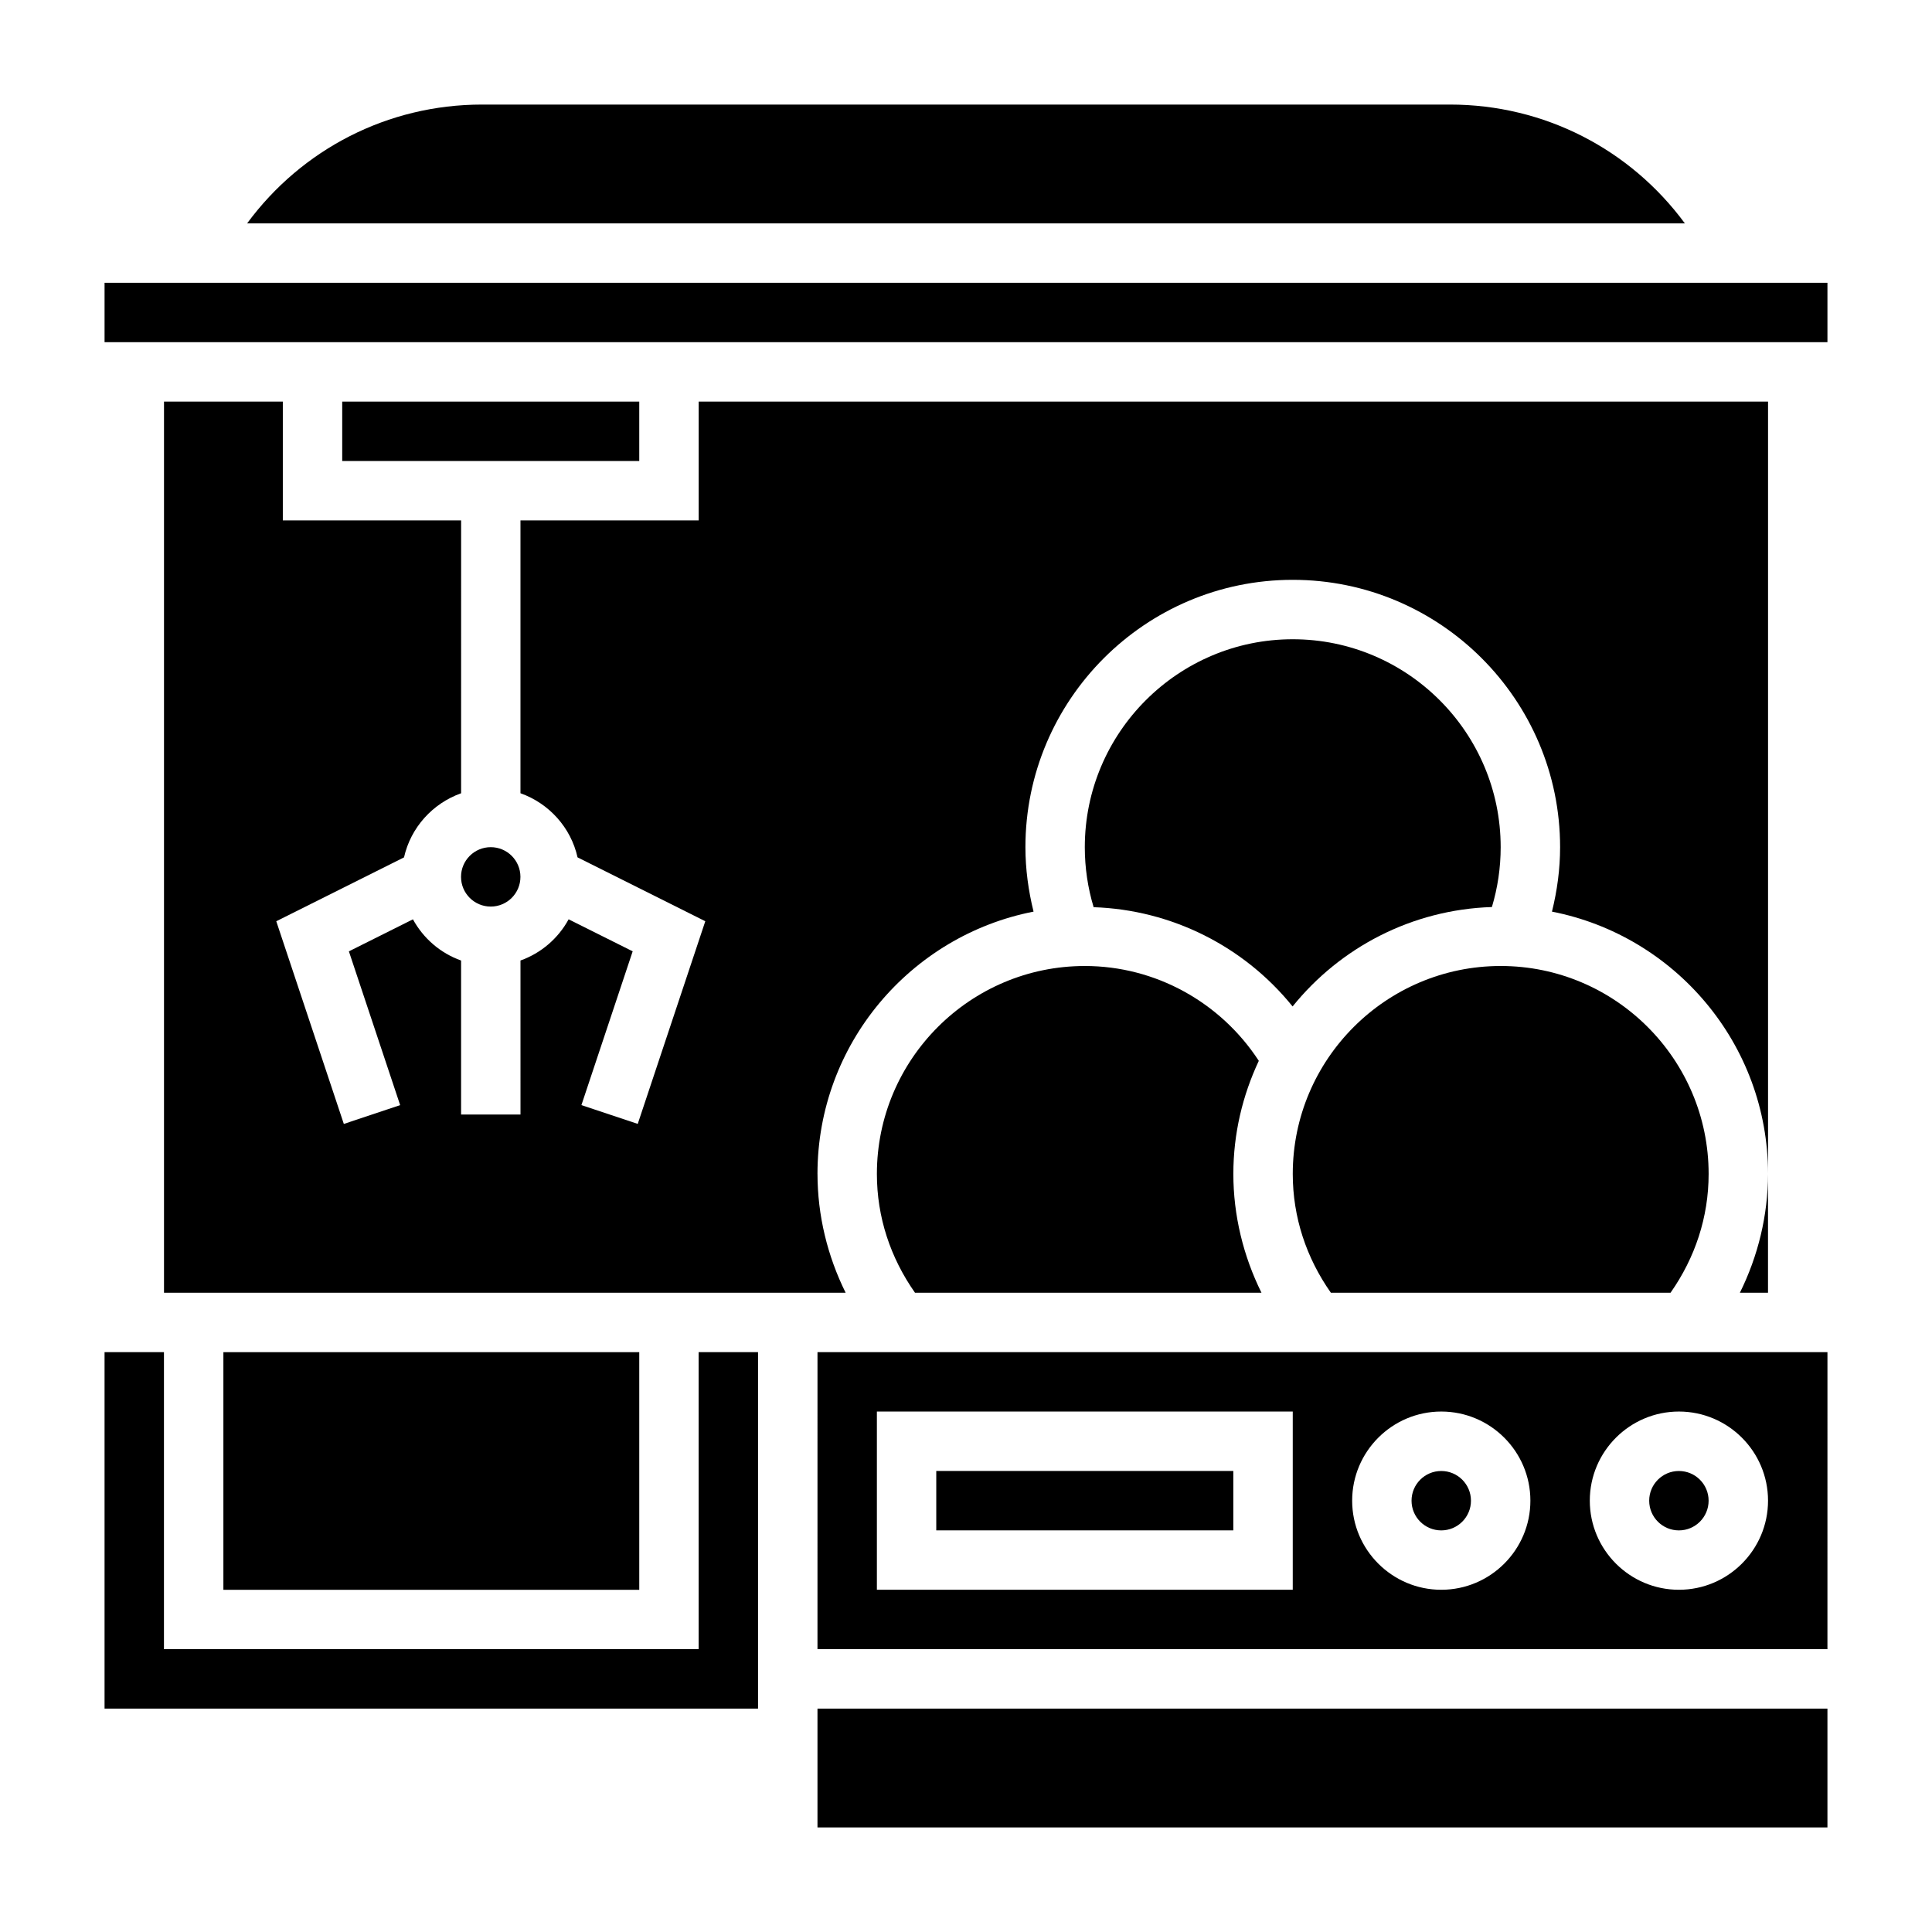
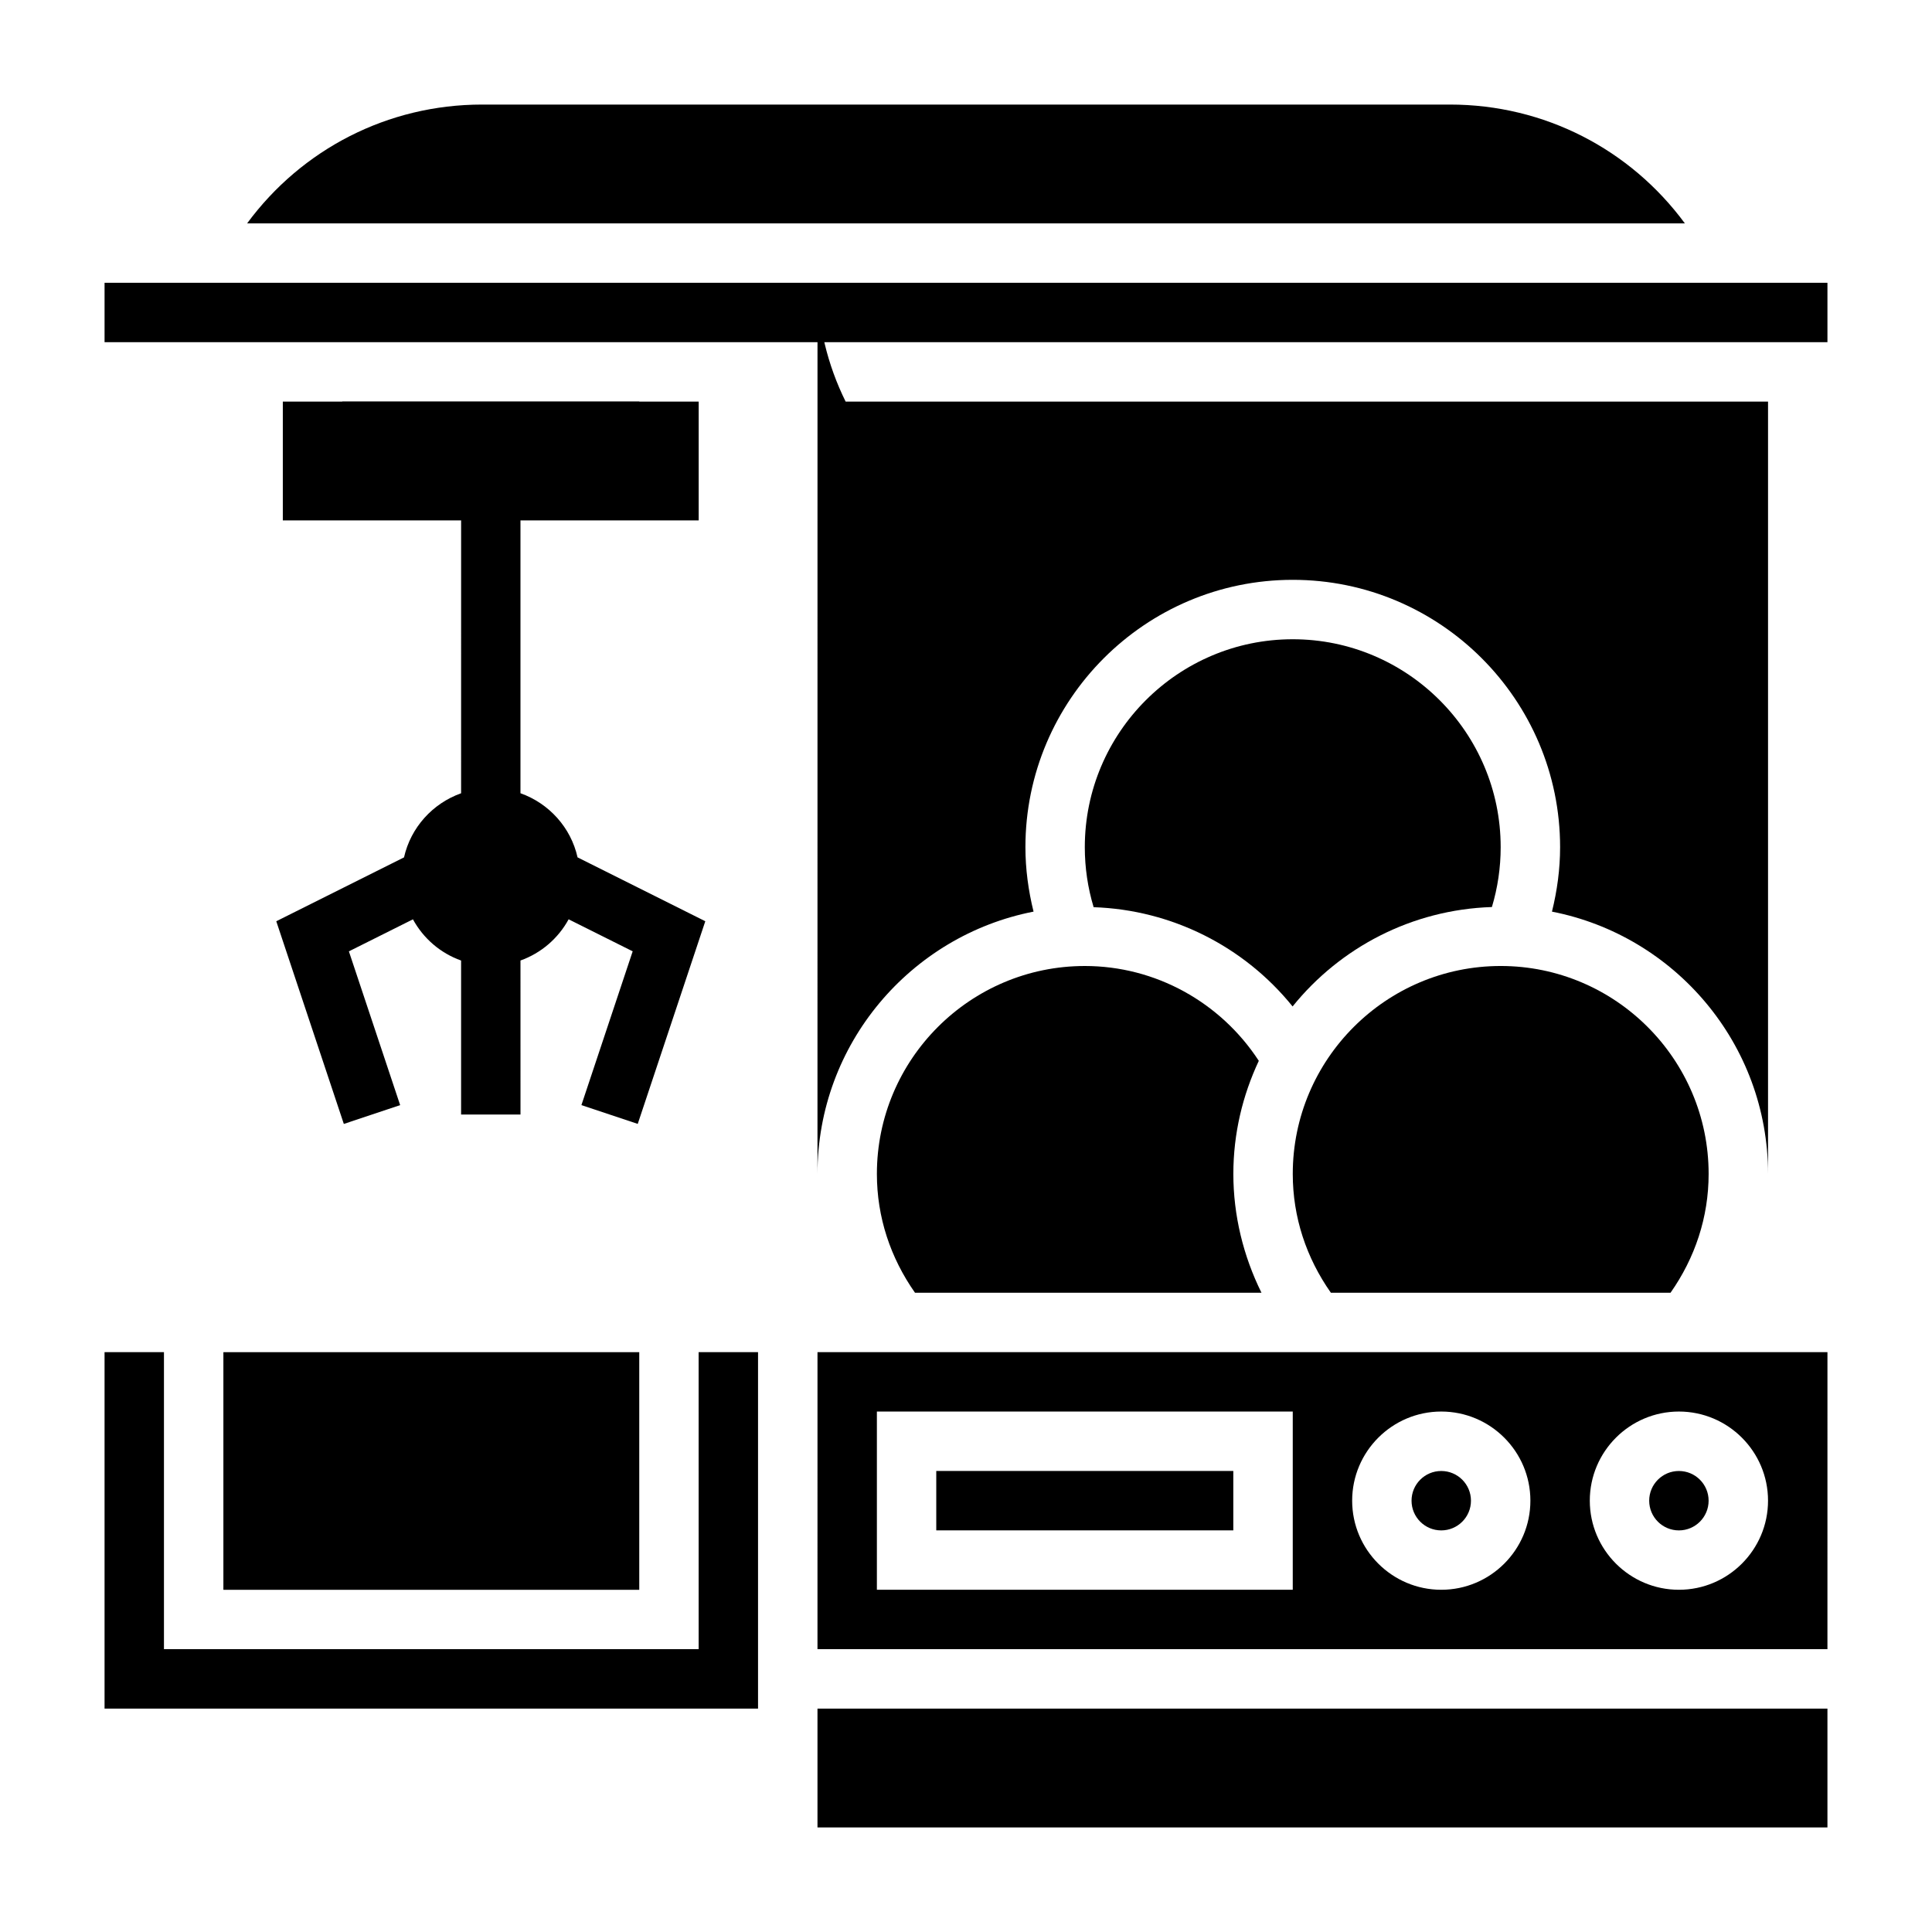
<svg xmlns="http://www.w3.org/2000/svg" fill="#000000" width="800px" height="800px" version="1.1" viewBox="144 144 512 512">
  <g>
    <path d="m431.49 400c-30.379 0-55.105 24.727-55.105 55.105 0 11.461 3.59 22.223 10.102 31.488h91.82c-4.828-9.742-7.457-20.523-7.457-31.492 0-10.723 2.465-20.852 6.746-29.969-10.141-15.547-27.402-25.133-46.105-25.133z" />
    <path d="m281.92 376.38c0 4.348-3.523 7.871-7.871 7.871s-7.871-3.523-7.871-7.871c0-4.348 3.523-7.871 7.871-7.871s7.871 3.523 7.871 7.871" />
    <path d="m234.69 250.43h78.719v15.742h-78.719z" />
    <path d="m486.55 410.72c12.539-15.547 31.504-25.656 52.82-26.348 1.535-5.117 2.324-10.43 2.324-15.859 0-30.379-24.727-55.105-55.105-55.105s-55.105 24.727-55.105 55.105c0 5.441 0.789 10.762 2.34 15.902 20.719 0.691 39.887 10.406 52.727 26.305z" />
    <path d="m329.15 581.05h-141.7v-78.719h-15.742v94.465h173.18v-94.465h-15.746z" />
    <path d="m203.2 502.34h110.21v62.977h-110.21z" />
    <path d="m528.25 171.71h-256.5c-25.008 0-47.793 11.848-62.262 31.488h381.02c-14.461-19.641-37.242-31.488-62.25-31.488z" />
-     <path d="m612.54 486.59v-31.488c0 10.965-2.629 21.75-7.453 31.488z" />
-     <path d="m360.64 455.1c0-34.418 24.68-63.148 57.262-69.512-1.375-5.562-2.156-11.27-2.156-17.078 0-39.07 31.781-70.848 70.848-70.848 39.07 0 70.848 31.781 70.848 70.848 0 5.816-0.781 11.523-2.156 17.082 32.582 6.359 57.262 35.094 57.262 69.508v-204.67h-283.39v31.488h-47.23v72.297c7.559 2.691 13.352 9.062 15.129 16.996l33.852 16.926-17.902 53.711-14.926-4.984 13.586-40.754-16.973-8.484c-2.762 5.055-7.273 8.957-12.762 10.918l0.004 40.816h-15.742v-40.809c-5.496-1.961-9.996-5.863-12.762-10.918l-16.973 8.484 13.586 40.754-14.926 4.984-17.902-53.711 33.852-16.926c1.785-7.934 7.582-14.305 15.129-16.996l0.004-72.305h-47.25v-31.488h-31.488v236.16h180.64c-4.824-9.738-7.457-20.52-7.457-31.488z" />
+     <path d="m360.64 455.1c0-34.418 24.68-63.148 57.262-69.512-1.375-5.562-2.156-11.27-2.156-17.078 0-39.07 31.781-70.848 70.848-70.848 39.07 0 70.848 31.781 70.848 70.848 0 5.816-0.781 11.523-2.156 17.082 32.582 6.359 57.262 35.094 57.262 69.508v-204.67h-283.39v31.488h-47.23v72.297c7.559 2.691 13.352 9.062 15.129 16.996l33.852 16.926-17.902 53.711-14.926-4.984 13.586-40.754-16.973-8.484c-2.762 5.055-7.273 8.957-12.762 10.918l0.004 40.816h-15.742v-40.809c-5.496-1.961-9.996-5.863-12.762-10.918l-16.973 8.484 13.586 40.754-14.926 4.984-17.902-53.711 33.852-16.926c1.785-7.934 7.582-14.305 15.129-16.996l0.004-72.305h-47.25v-31.488h-31.488h180.64c-4.824-9.738-7.457-20.52-7.457-31.488z" />
    <path d="m586.71 486.59c6.504-9.273 10.094-20.027 10.094-31.488 0-30.379-24.727-55.105-55.105-55.105-30.379 0-55.105 24.727-55.105 55.105 0 11.469 3.59 22.23 10.102 31.488z" />
    <path d="m360.64 581.05h267.65l0.004-78.719h-267.65zm228.29-62.977c13.02 0 23.617 10.598 23.617 23.617 0 13.02-10.598 23.617-23.617 23.617s-23.617-10.598-23.617-23.617c0.004-13.02 10.598-23.617 23.617-23.617zm-62.977 0c13.02 0 23.617 10.598 23.617 23.617 0 13.02-10.598 23.617-23.617 23.617s-23.617-10.598-23.617-23.617c0.004-13.02 10.598-23.617 23.617-23.617zm-149.57 0h110.21v47.23l-110.21 0.004z" />
    <path d="m171.71 218.94h456.58v15.742h-456.58z" />
    <path d="m392.12 533.82h78.719v15.742h-78.719z" />
    <path d="m533.82 541.7c0 4.348-3.527 7.871-7.875 7.871-4.348 0-7.871-3.523-7.871-7.871 0-4.348 3.523-7.871 7.871-7.871 4.348 0 7.875 3.523 7.875 7.871" />
    <path d="m360.64 596.8h267.65v31.488h-267.65z" />
    <path d="m596.8 541.7c0 4.348-3.527 7.871-7.875 7.871-4.348 0-7.871-3.523-7.871-7.871 0-4.348 3.523-7.871 7.871-7.871 4.348 0 7.875 3.523 7.875 7.871" />
  </g>
</svg>